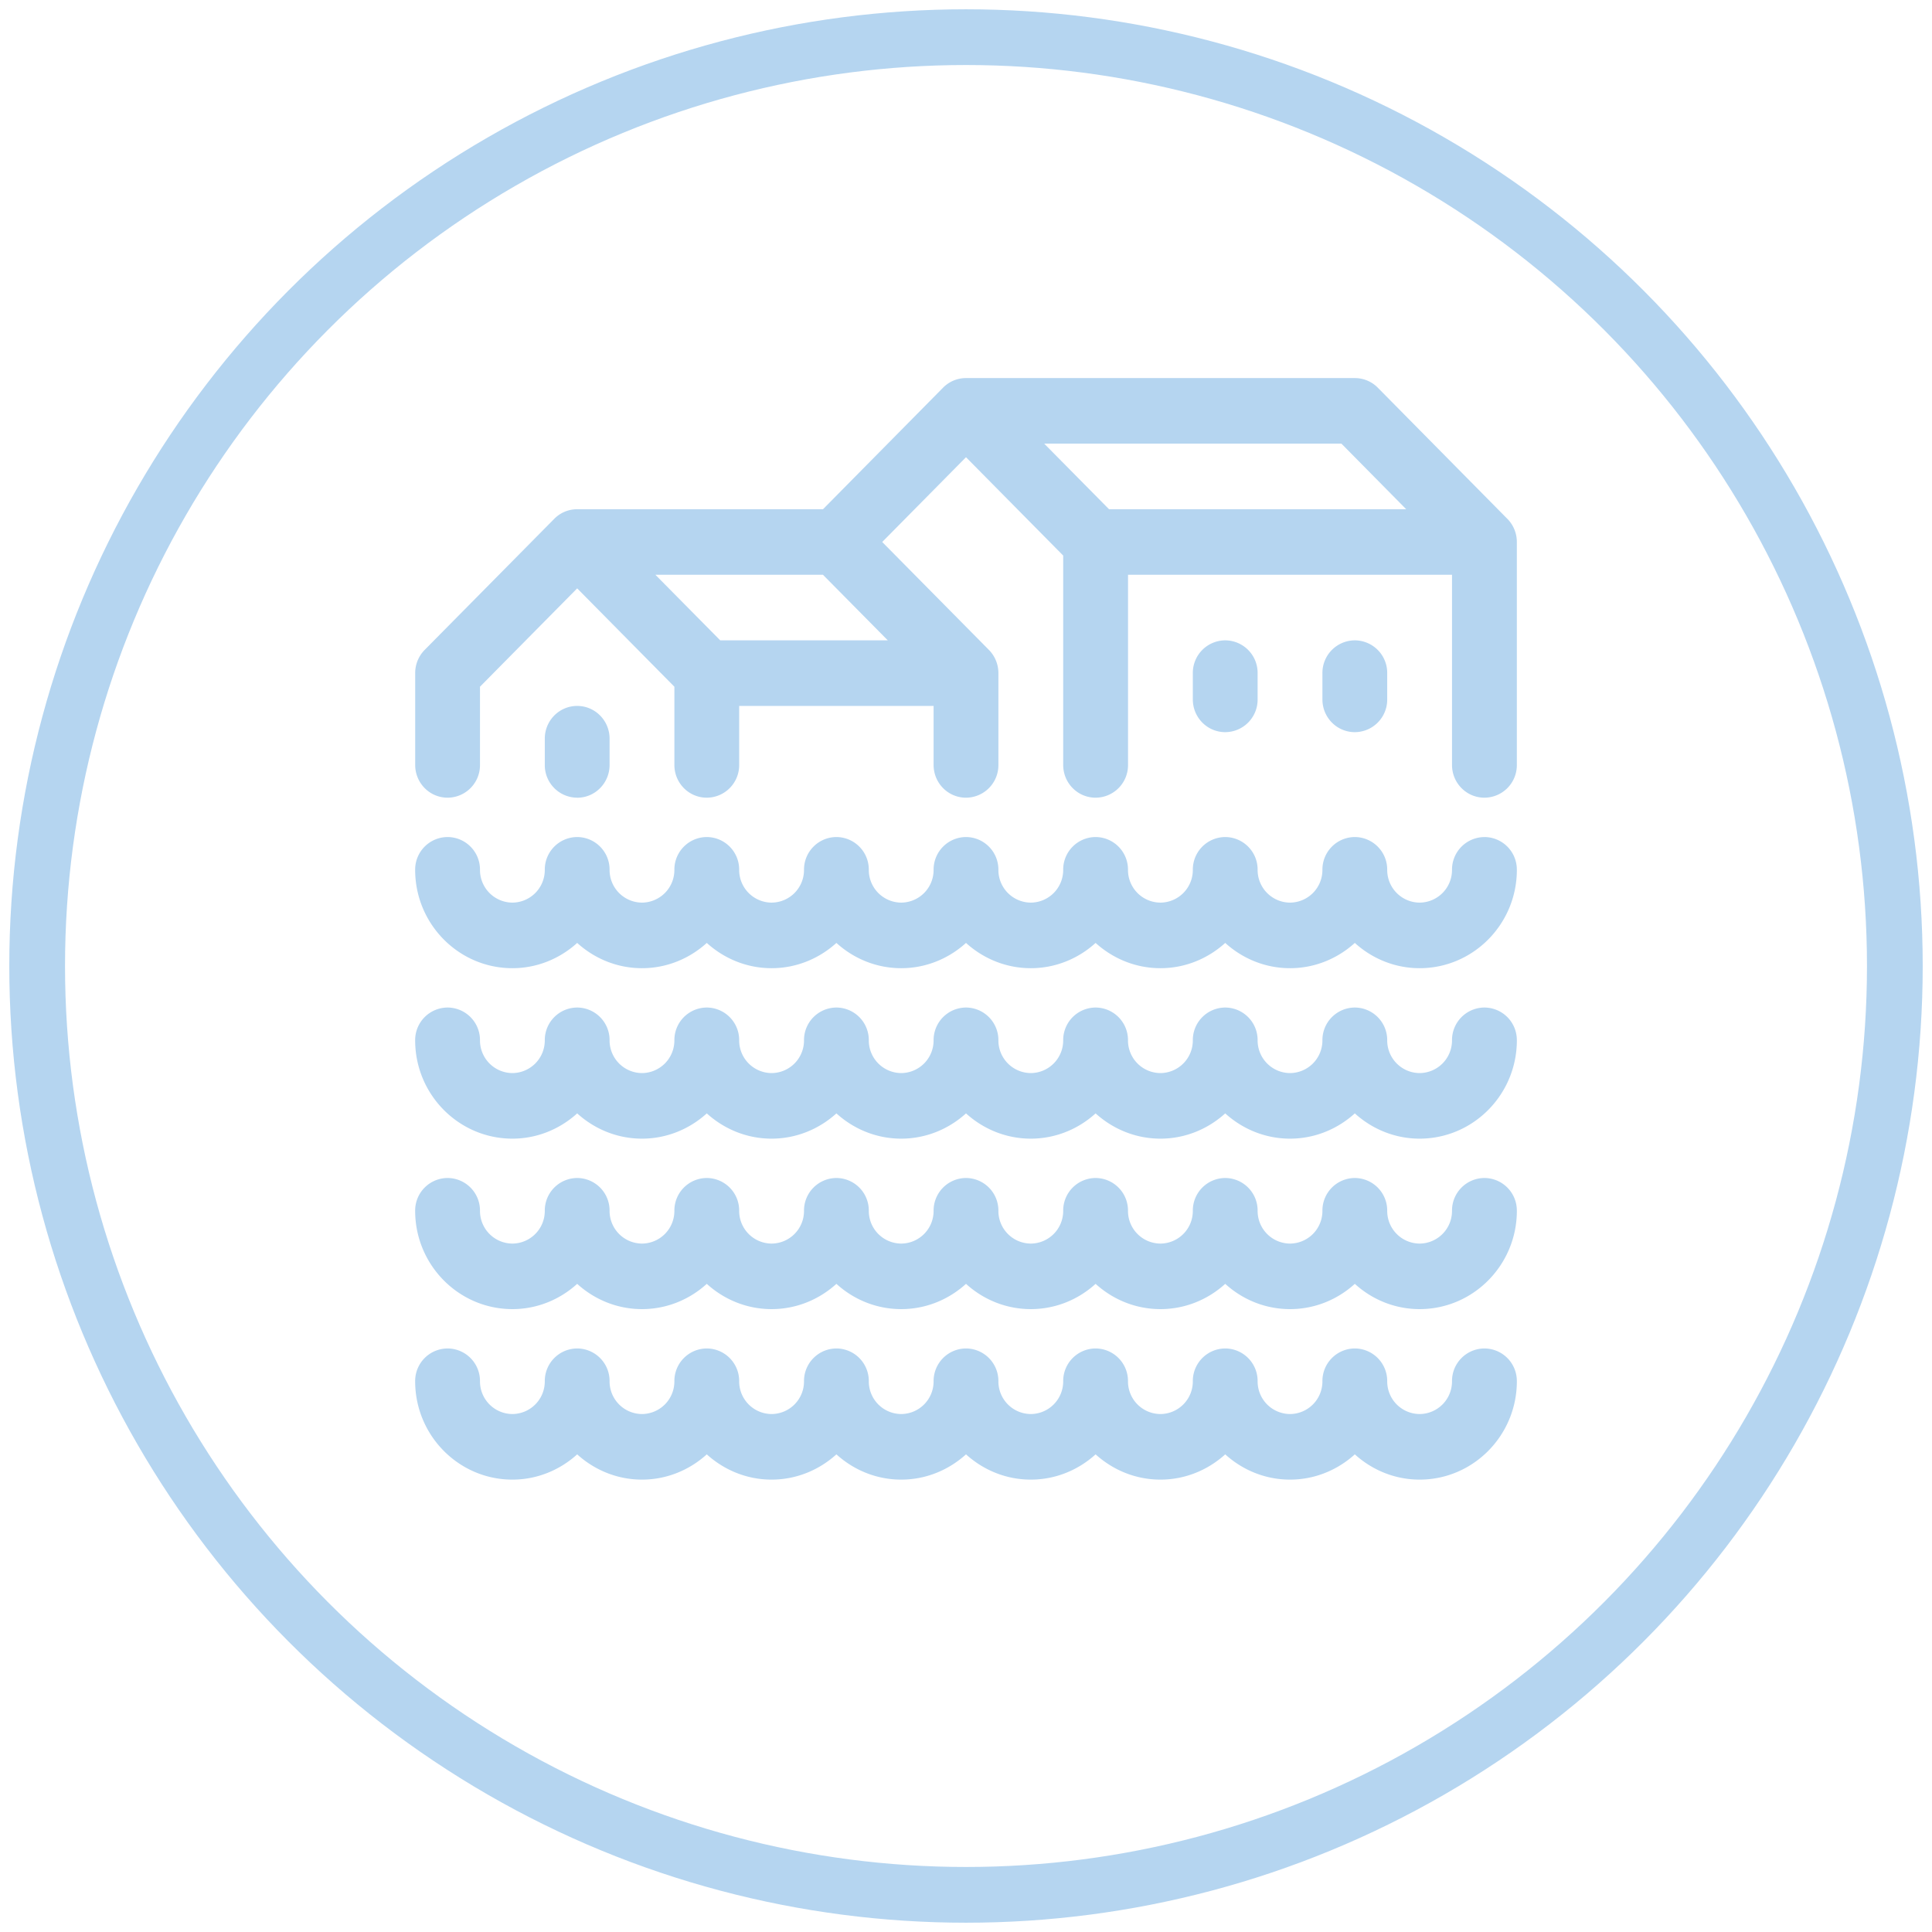
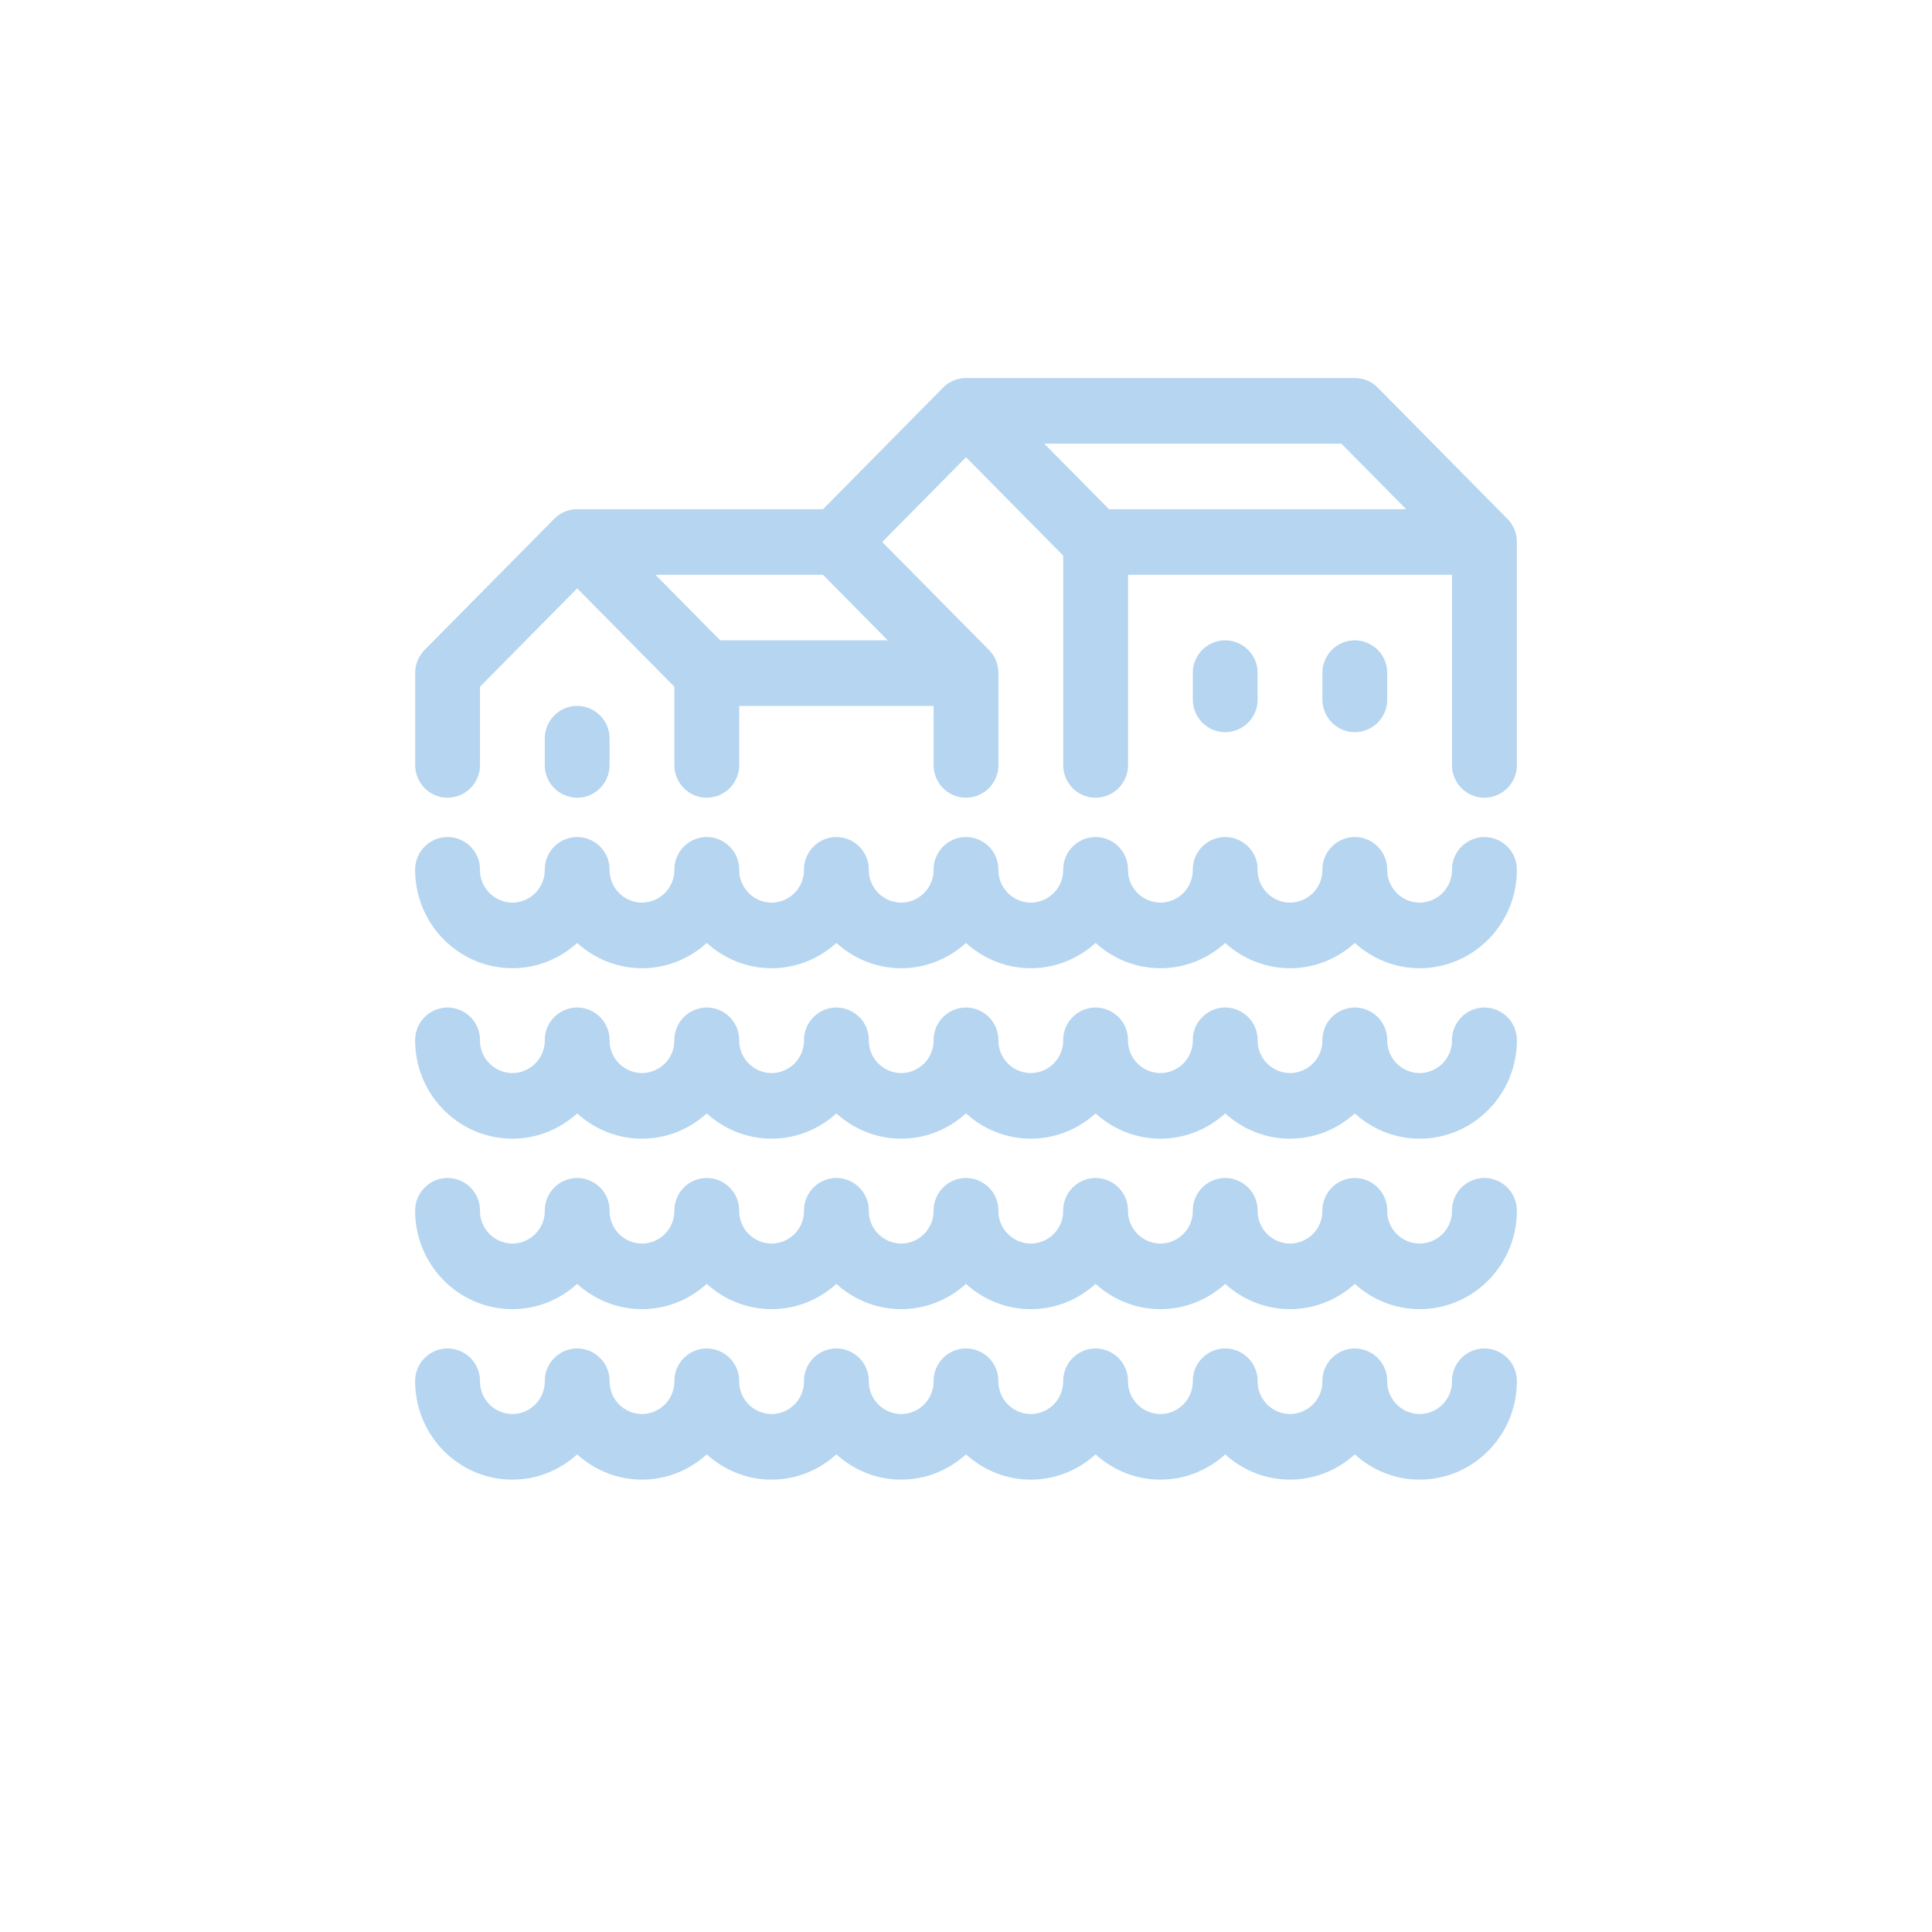
<svg xmlns="http://www.w3.org/2000/svg" width="52" height="52">
  <g transform="translate(1 1)" fill="none" fill-rule="evenodd">
    <g fill="#B5D5F0" fill-rule="nonzero">
      <path d="M14.535 20.47a.876.876 0 0 1-.872-.882v-.706c0-.488.39-.882.872-.882s.872.394.872.882v.706c0 .488-.39.883-.872.883zM38.953 21.53a.876.876 0 0 0-.872.882.878.878 0 0 1-.872.882.878.878 0 0 1-.872-.882.876.876 0 0 0-.872-.883.876.876 0 0 0-.872.883.878.878 0 0 1-.872.882.878.878 0 0 1-.872-.882.876.876 0 0 0-.872-.883.876.876 0 0 0-.872.883.878.878 0 0 1-.872.882.878.878 0 0 1-.873-.882.876.876 0 0 0-.872-.883.876.876 0 0 0-.872.883.878.878 0 0 1-.872.882.878.878 0 0 1-.872-.882.876.876 0 0 0-.872-.883.876.876 0 0 0-.872.883.878.878 0 0 1-.872.882.878.878 0 0 1-.872-.882.876.876 0 0 0-.872-.883.876.876 0 0 0-.872.883.878.878 0 0 1-.873.882.878.878 0 0 1-.872-.882.876.876 0 0 0-.872-.883.876.876 0 0 0-.872.883.878.878 0 0 1-.872.882.878.878 0 0 1-.872-.882.876.876 0 0 0-.872-.883.876.876 0 0 0-.872.883.878.878 0 0 1-.872.882.878.878 0 0 1-.872-.882.876.876 0 0 0-.872-.883.876.876 0 0 0-.873.883c0 1.46 1.174 2.647 2.617 2.647.67 0 1.28-.26 1.744-.68.463.42 1.074.68 1.744.68.67 0 1.281-.26 1.744-.68.464.42 1.074.68 1.744.68.67 0 1.281-.26 1.745-.68.463.42 1.073.68 1.744.68.67 0 1.28-.26 1.744-.68.463.42 1.074.68 1.744.68.67 0 1.281-.26 1.744-.68.464.42 1.074.68 1.745.68.67 0 1.28-.26 1.744-.68.463.42 1.073.68 1.744.68.67 0 1.28-.26 1.744-.68.463.42 1.074.68 1.744.68 1.443 0 2.617-1.187 2.617-2.647a.876.876 0 0 0-.873-.883zM38.953 26.118a.876.876 0 0 0-.872.882.878.878 0 0 1-.872.882.878.878 0 0 1-.872-.882.876.876 0 0 0-.872-.882.876.876 0 0 0-.872.882.878.878 0 0 1-.872.882.878.878 0 0 1-.872-.882.876.876 0 0 0-.872-.882.876.876 0 0 0-.872.882.878.878 0 0 1-.872.882.878.878 0 0 1-.873-.882.876.876 0 0 0-.872-.882.876.876 0 0 0-.872.882.878.878 0 0 1-.872.882.878.878 0 0 1-.872-.882.876.876 0 0 0-.872-.882.876.876 0 0 0-.872.882.878.878 0 0 1-.872.882.878.878 0 0 1-.872-.882.876.876 0 0 0-.872-.882.876.876 0 0 0-.872.882.878.878 0 0 1-.873.882.878.878 0 0 1-.872-.882.876.876 0 0 0-.872-.882.876.876 0 0 0-.872.882.878.878 0 0 1-.872.882.878.878 0 0 1-.872-.882.876.876 0 0 0-.872-.882.876.876 0 0 0-.872.882.878.878 0 0 1-.872.882.878.878 0 0 1-.872-.882.876.876 0 0 0-.872-.882.876.876 0 0 0-.873.882c0 1.46 1.174 2.647 2.617 2.647.67 0 1.28-.26 1.744-.68.463.42 1.074.68 1.744.68.67 0 1.281-.26 1.744-.68.464.42 1.074.68 1.744.68.67 0 1.281-.26 1.745-.68.463.42 1.073.68 1.744.68.67 0 1.28-.26 1.744-.68.463.42 1.074.68 1.744.68.67 0 1.281-.26 1.744-.68.464.42 1.074.68 1.745.68.67 0 1.28-.26 1.744-.68.463.42 1.073.68 1.744.68.67 0 1.28-.26 1.744-.68.463.42 1.074.68 1.744.68 1.443 0 2.617-1.187 2.617-2.647a.876.876 0 0 0-.873-.882zM38.953 30.706a.876.876 0 0 0-.872.882.878.878 0 0 1-.872.883.878.878 0 0 1-.872-.883.876.876 0 0 0-.872-.882.876.876 0 0 0-.872.882.878.878 0 0 1-.872.883.878.878 0 0 1-.872-.883.876.876 0 0 0-.872-.882.876.876 0 0 0-.872.882.878.878 0 0 1-.872.883.878.878 0 0 1-.873-.883.876.876 0 0 0-.872-.882.876.876 0 0 0-.872.882.878.878 0 0 1-.872.883.878.878 0 0 1-.872-.883.876.876 0 0 0-.872-.882.876.876 0 0 0-.872.882.878.878 0 0 1-.872.883.878.878 0 0 1-.872-.883.876.876 0 0 0-.872-.882.876.876 0 0 0-.872.882.878.878 0 0 1-.873.883.878.878 0 0 1-.872-.883.876.876 0 0 0-.872-.882.876.876 0 0 0-.872.882.878.878 0 0 1-.872.883.878.878 0 0 1-.872-.883.876.876 0 0 0-.872-.882.876.876 0 0 0-.872.882.878.878 0 0 1-.872.883.878.878 0 0 1-.872-.883.876.876 0 0 0-.872-.882.876.876 0 0 0-.873.882c0 1.46 1.174 2.647 2.617 2.647.67 0 1.28-.259 1.744-.68.463.421 1.074.68 1.744.68.67 0 1.281-.259 1.744-.68.464.421 1.074.68 1.744.68.67 0 1.281-.259 1.745-.68.463.421 1.073.68 1.744.68.67 0 1.28-.259 1.744-.68.463.421 1.074.68 1.744.68.67 0 1.281-.259 1.744-.68.464.421 1.074.68 1.745.68.67 0 1.28-.259 1.744-.68.463.421 1.073.68 1.744.68.67 0 1.28-.259 1.744-.68.463.421 1.074.68 1.744.68 1.443 0 2.617-1.187 2.617-2.647a.876.876 0 0 0-.873-.882zM38.953 35.294a.876.876 0 0 0-.872.882.878.878 0 0 1-.872.883.878.878 0 0 1-.872-.883.876.876 0 0 0-.872-.882.876.876 0 0 0-.872.882.878.878 0 0 1-.872.883.878.878 0 0 1-.872-.883.876.876 0 0 0-.872-.882.876.876 0 0 0-.872.882.878.878 0 0 1-.872.883.878.878 0 0 1-.873-.883.876.876 0 0 0-.872-.882.876.876 0 0 0-.872.882.878.878 0 0 1-.872.883.878.878 0 0 1-.872-.883.876.876 0 0 0-.872-.882.876.876 0 0 0-.872.882.878.878 0 0 1-.872.883.878.878 0 0 1-.872-.883.876.876 0 0 0-.872-.882.876.876 0 0 0-.872.882.878.878 0 0 1-.873.883.878.878 0 0 1-.872-.883.876.876 0 0 0-.872-.882.876.876 0 0 0-.872.882.878.878 0 0 1-.872.883.878.878 0 0 1-.872-.883.876.876 0 0 0-.872-.882.876.876 0 0 0-.872.882.878.878 0 0 1-.872.883.878.878 0 0 1-.872-.883.876.876 0 0 0-.872-.882.876.876 0 0 0-.873.882c0 1.46 1.174 2.648 2.617 2.648.67 0 1.28-.26 1.744-.68.463.42 1.074.68 1.744.68.67 0 1.281-.26 1.744-.68.464.42 1.074.68 1.744.68.67 0 1.281-.26 1.745-.68.463.42 1.073.68 1.744.68.67 0 1.28-.26 1.744-.68.463.42 1.074.68 1.744.68.67 0 1.281-.26 1.744-.68.464.42 1.074.68 1.745.68.67 0 1.28-.26 1.744-.68.463.42 1.073.68 1.744.68.67 0 1.28-.26 1.744-.68.463.42 1.074.68 1.744.68 1.443 0 2.617-1.188 2.617-2.648a.876.876 0 0 0-.873-.882z" />
      <path d="M39.57 12.964l-3.487-3.53a.867.867 0 0 0-.618-.258H25a.864.864 0 0 0-.617.258l-3.232 3.272h-6.616a.864.864 0 0 0-.617.258l-3.489 3.529a.888.888 0 0 0-.254.624v2.471c0 .488.39.882.872.882a.876.876 0 0 0 .872-.882v-2.105l2.616-2.647 2.616 2.647v2.105c0 .488.39.882.872.882a.876.876 0 0 0 .872-.882V18h5.233v1.588c0 .488.39.882.872.882a.876.876 0 0 0 .872-.882v-2.47a.888.888 0 0 0-.255-.625l-2.872-2.905L25 11.306l2.616 2.647v5.635c0 .488.39.882.872.882a.876.876 0 0 0 .873-.882V14.47h8.72v5.118c0 .488.39.882.873.882a.876.876 0 0 0 .872-.882v-6a.888.888 0 0 0-.255-.624zm-16.675 3.271h-4.51L16.64 14.47h4.51l1.745 1.765zm5.954-3.53l-1.744-1.764h8l1.743 1.765H28.85z" />
      <path d="M31.977 18.706a.876.876 0 0 0 .872-.882v-.706a.876.876 0 0 0-.872-.883.876.876 0 0 0-.872.883v.706c0 .488.39.882.872.882zM35.465 18.706a.876.876 0 0 0 .872-.882v-.706a.876.876 0 0 0-.872-.883.876.876 0 0 0-.872.883v.706c0 .488.39.882.872.882z" />
    </g>
-     <circle stroke="#B5D5F0" stroke-width="1.5" cx="25" cy="25" r="25" />
  </g>
</svg>